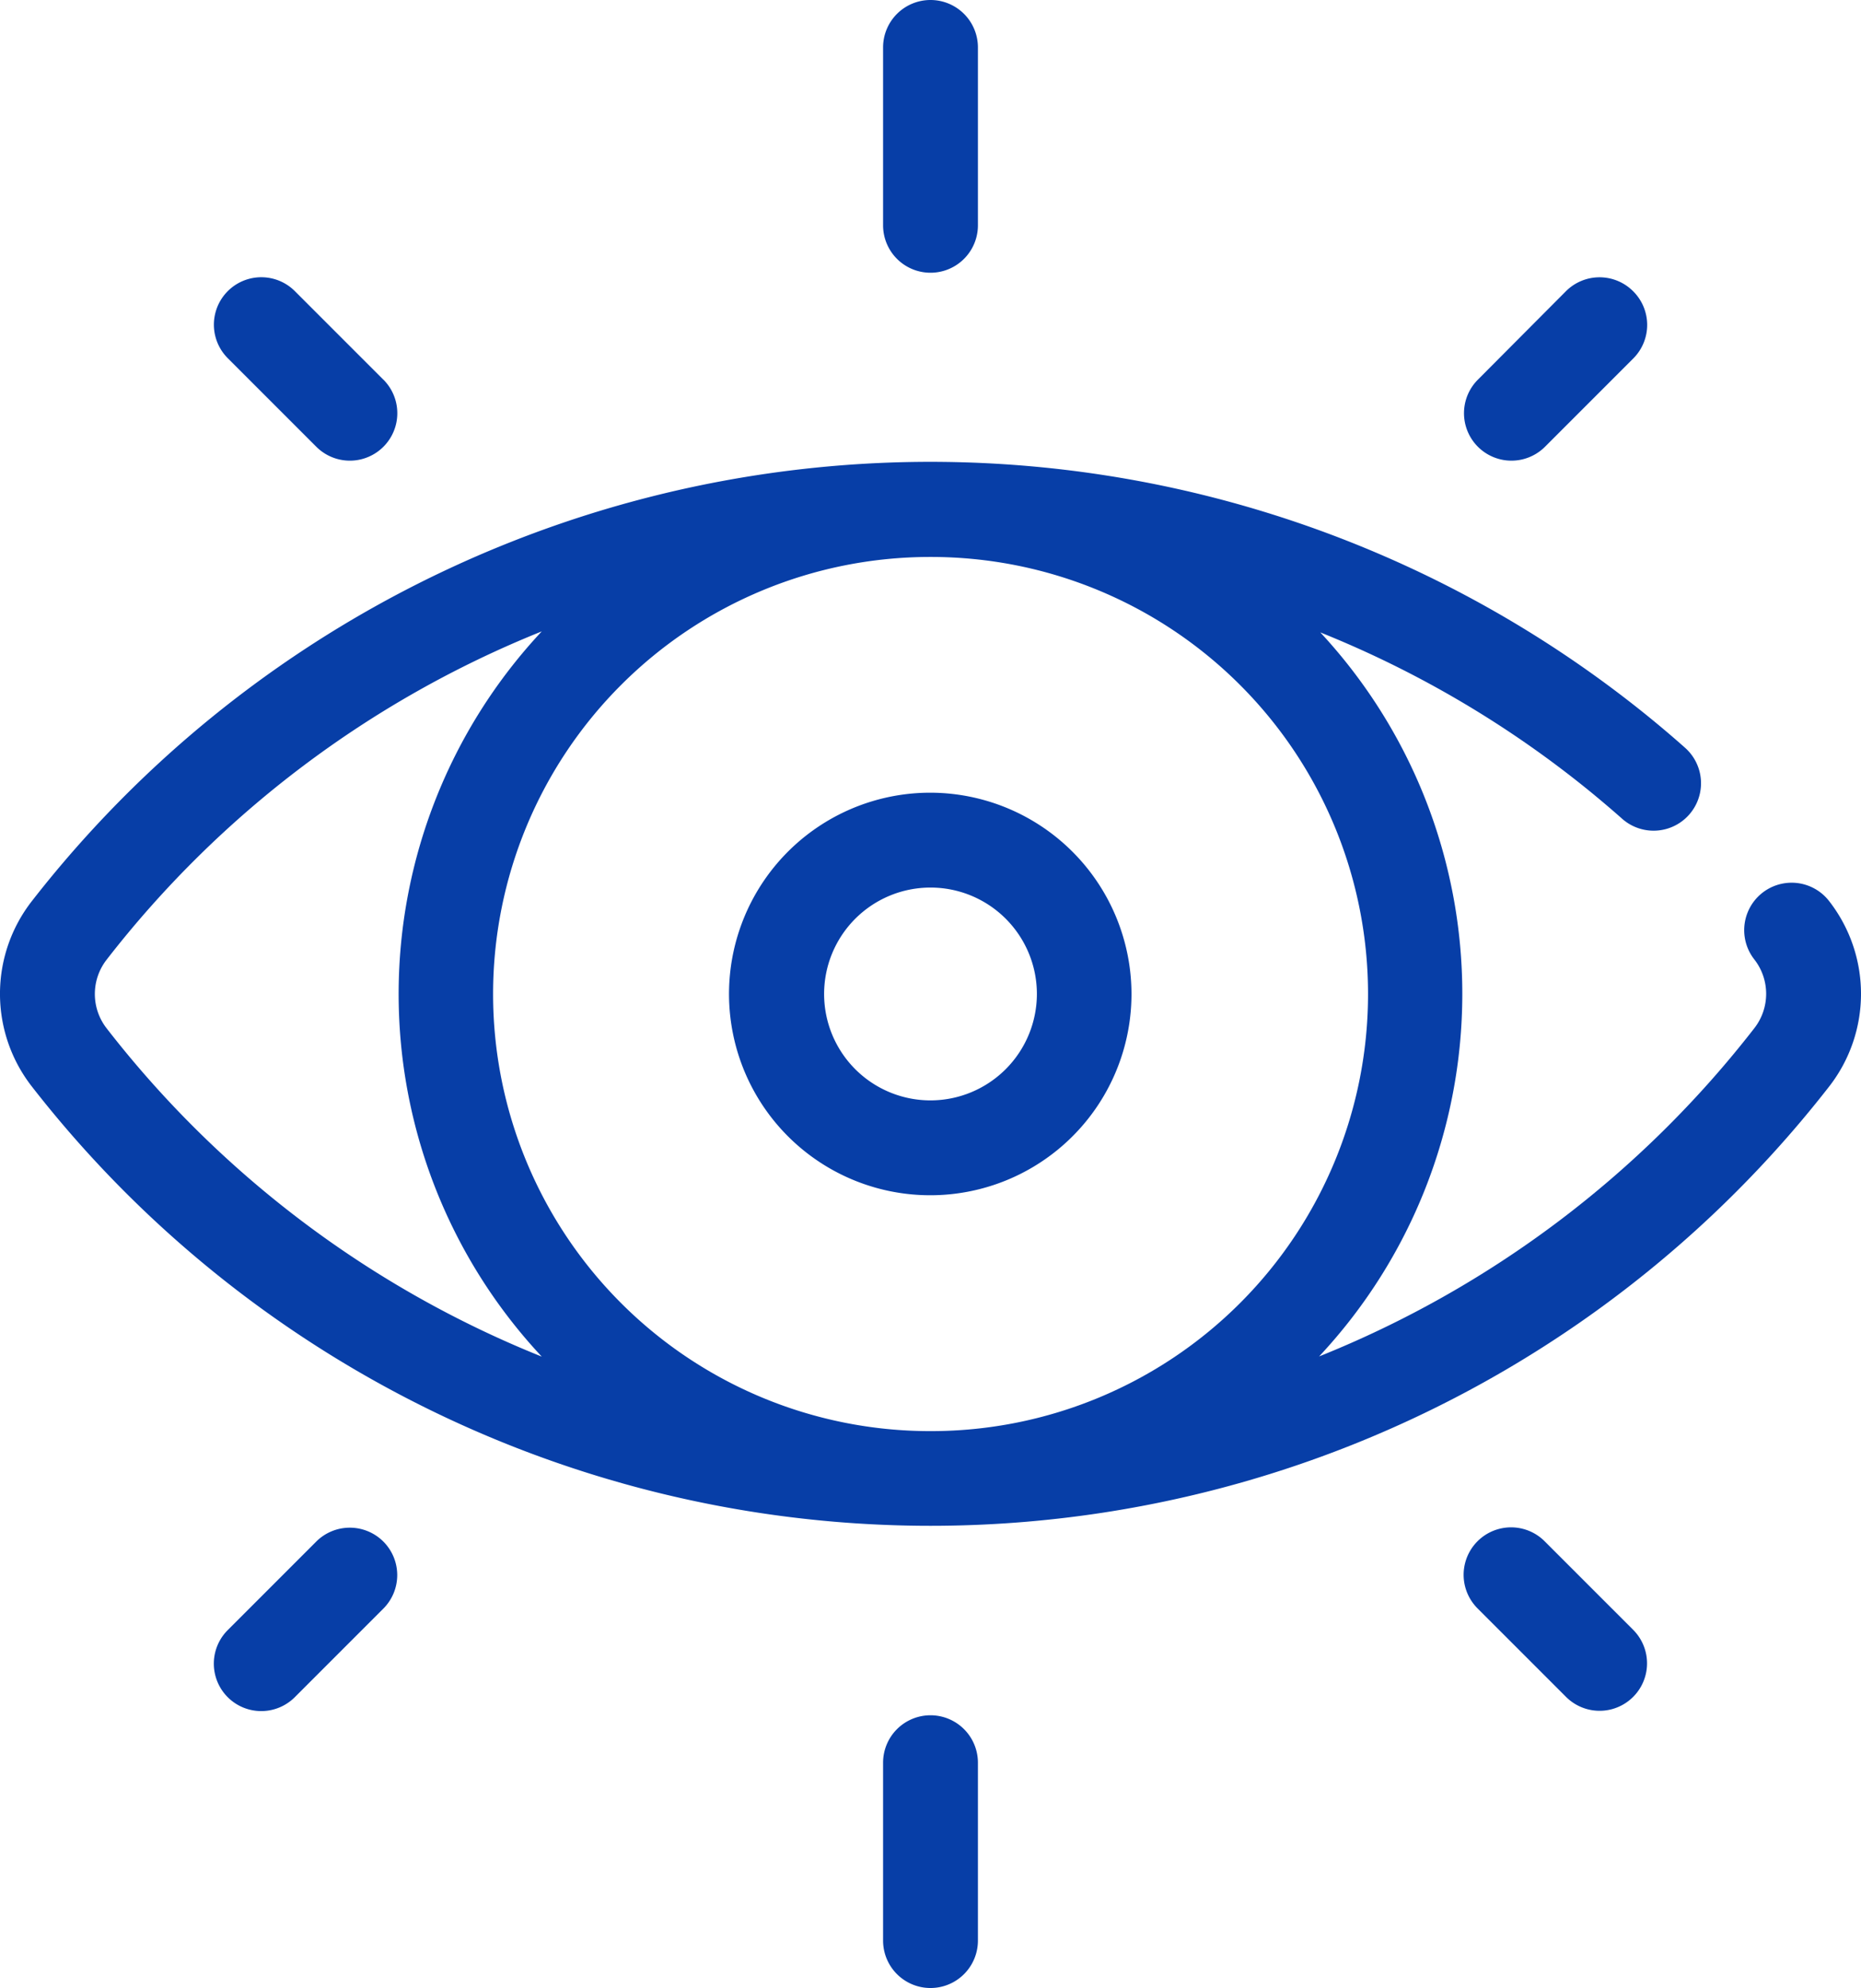
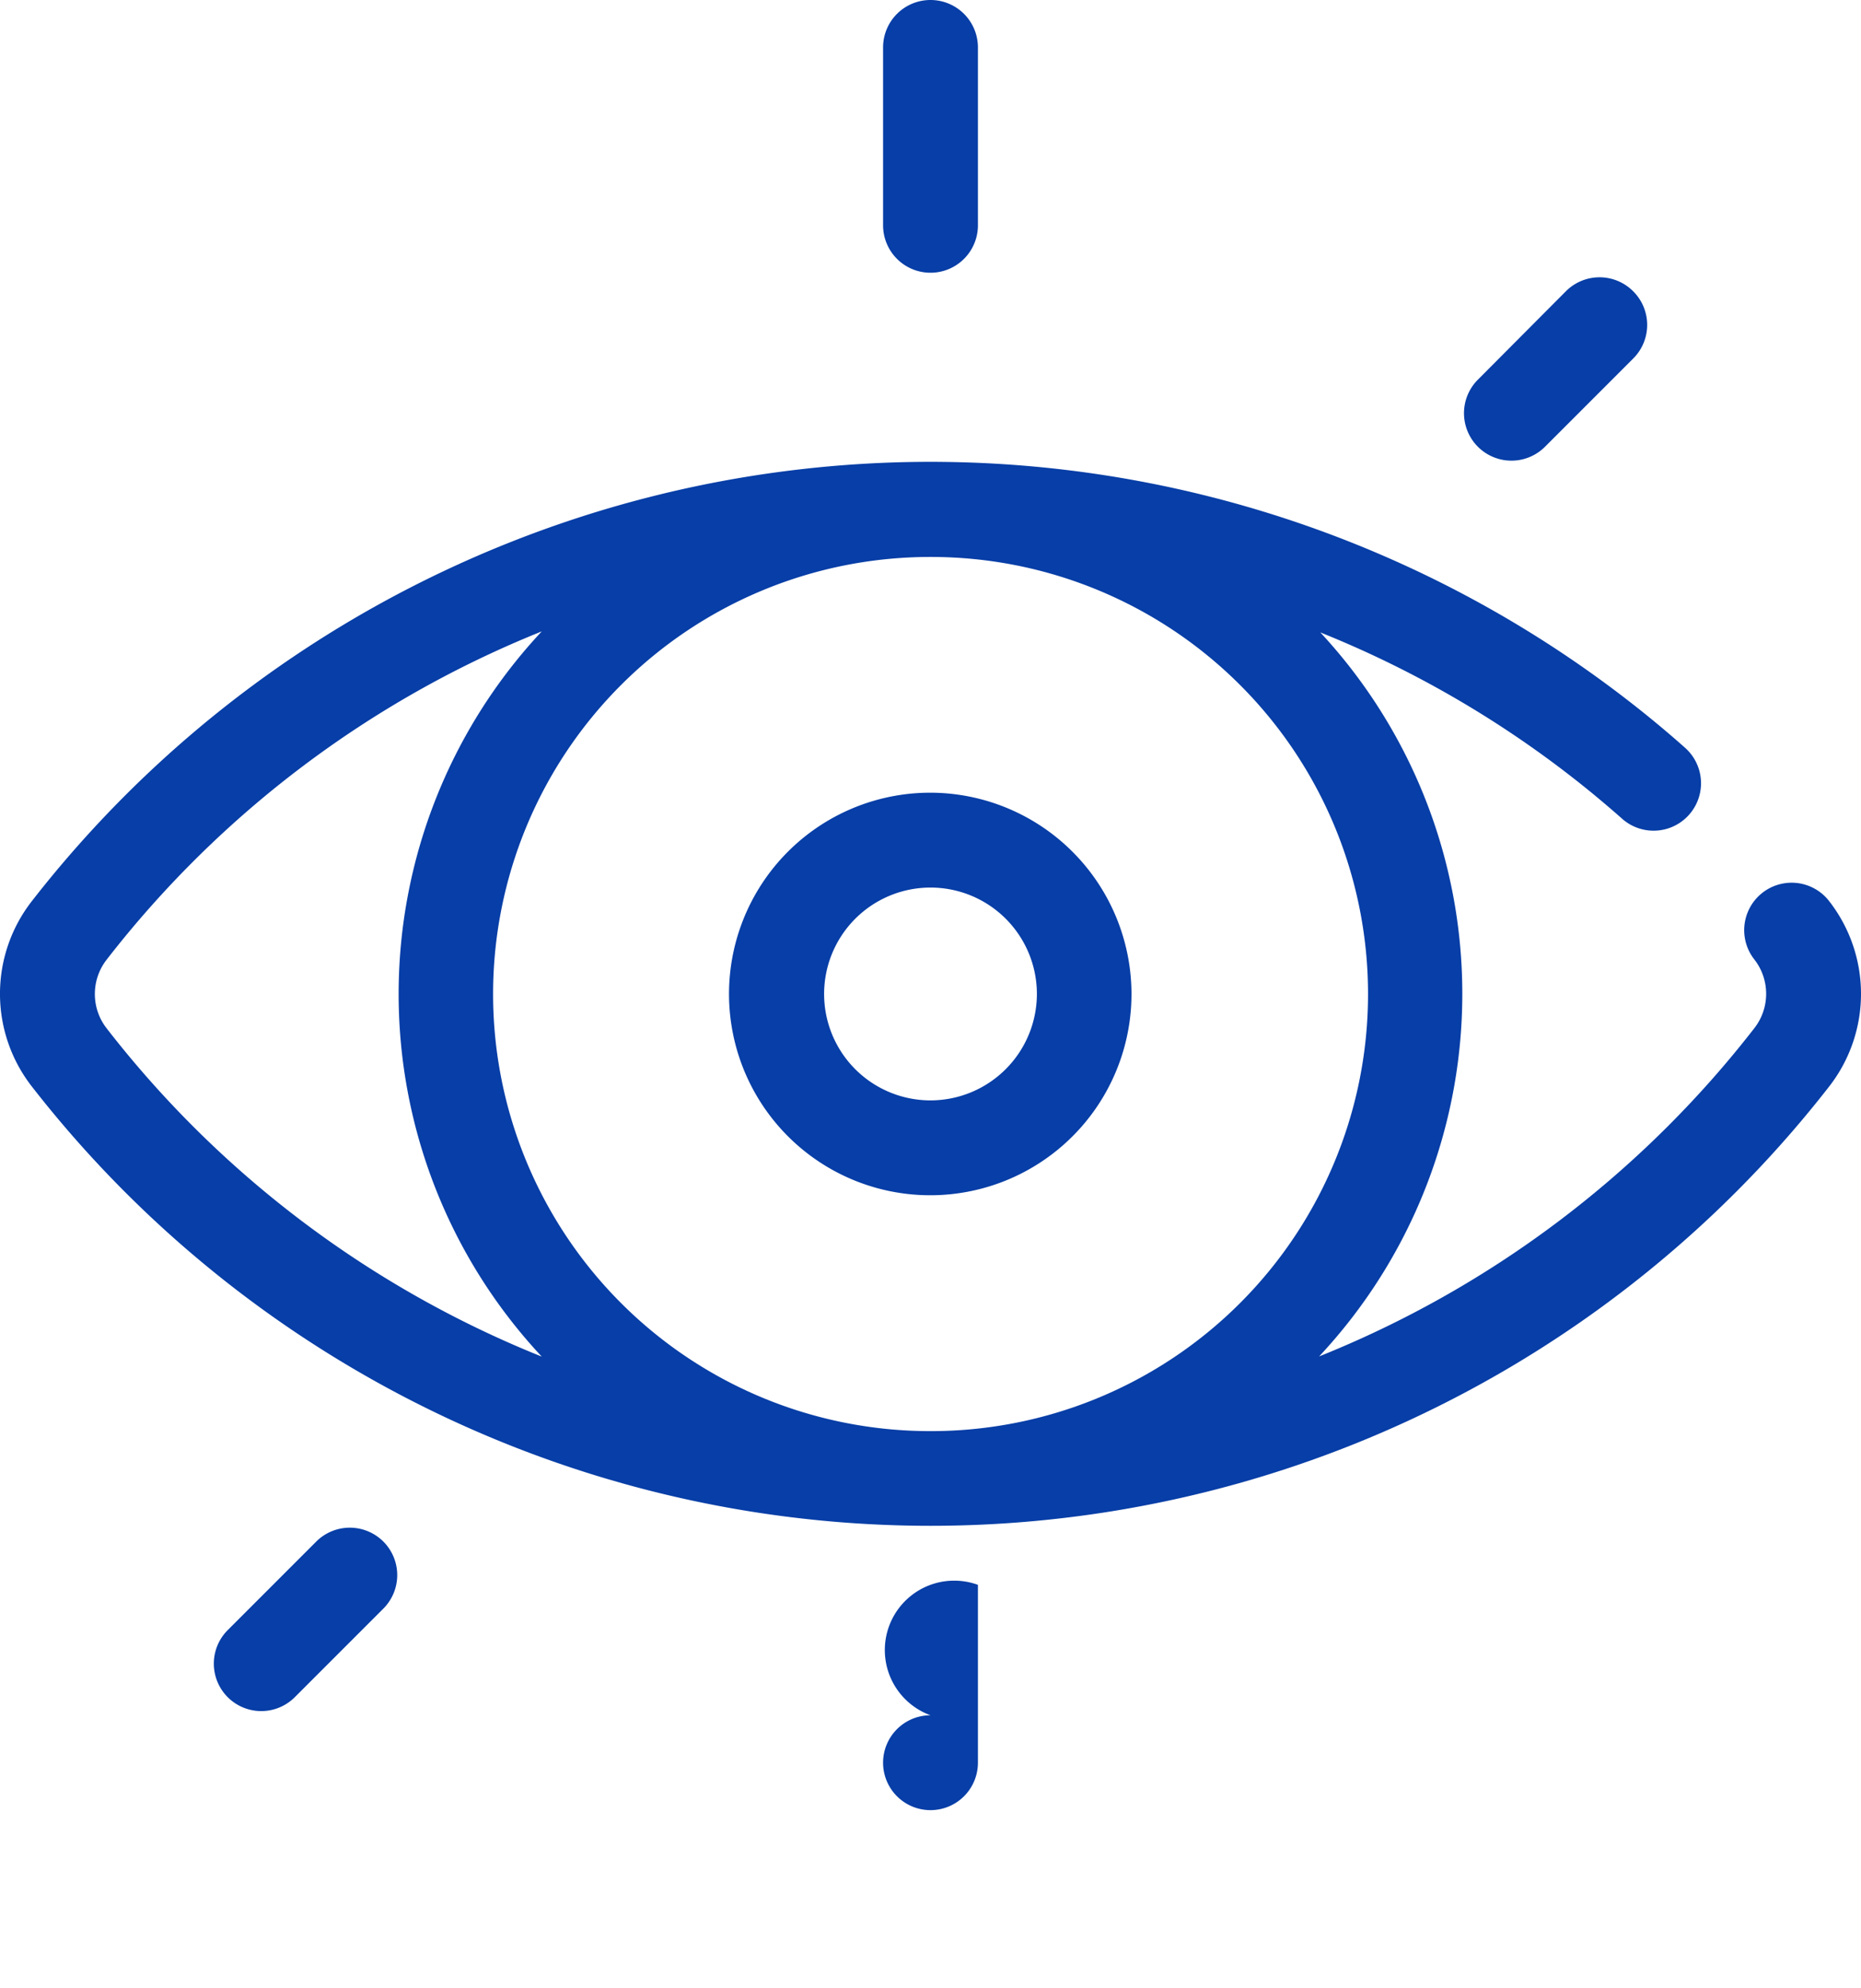
<svg xmlns="http://www.w3.org/2000/svg" width="29.982" height="32.021" viewBox="0 0 29.982 32.021">
  <g id="Group_1064" data-name="Group 1064" transform="translate(-5.416)">
    <g id="Group_1049" data-name="Group 1049" transform="translate(5.416 7.442)">
      <g id="Group_1048" data-name="Group 1048">
        <path id="Path_665" data-name="Path 665" d="M34.883,46.6a.764.764,0,0,0-1.205.94.9.9,0,0,1,0,1.111,16.781,16.781,0,0,1-7.01,5.285,8.549,8.549,0,0,0,.019-11.662,16.765,16.765,0,0,1,4.376,2.587c.164.135.328.274.487.415a.764.764,0,1,0,1.013-1.144c-.173-.154-.352-.306-.531-.453A18.35,18.35,0,0,0,5.931,46.6a2.428,2.428,0,0,0,0,2.991,18.35,18.35,0,0,0,28.952,0A2.429,2.429,0,0,0,34.883,46.6ZM7.136,48.654a.9.9,0,0,1,0-1.111,16.781,16.781,0,0,1,7.008-5.285,8.55,8.55,0,0,0,0,11.681A16.783,16.783,0,0,1,7.136,48.654Zm13.28,6.485H20.4a7.04,7.04,0,0,1,0-14.08h.016a7.04,7.04,0,0,1,0,14.08Z" transform="translate(-5.416 -39.53)" fill="#073ea7" />
      </g>
    </g>
    <g id="Group_1051" data-name="Group 1051" transform="translate(17.165 12.768)">
      <g id="Group_1050" data-name="Group 1050">
        <path id="Path_666" data-name="Path 666" d="M71.062,67.819A3.242,3.242,0,1,0,74.3,71.061,3.246,3.246,0,0,0,71.062,67.819Zm0,4.956a1.714,1.714,0,1,1,1.714-1.714A1.716,1.716,0,0,1,71.062,72.775Z" transform="translate(-67.82 -67.819)" fill="#073ea7" />
      </g>
    </g>
    <g id="Group_1053" data-name="Group 1053" transform="translate(19.643)">
      <g id="Group_1052" data-name="Group 1052">
        <path id="Path_667" data-name="Path 667" d="M81.746,0a.764.764,0,0,0-.764.764V3.629a.764.764,0,0,0,1.528,0V.764A.764.764,0,0,0,81.746,0Z" transform="translate(-80.982)" fill="#073ea7" />
      </g>
    </g>
    <g id="Group_1055" data-name="Group 1055" transform="translate(19.643 27.628)">
      <g id="Group_1054" data-name="Group 1054">
-         <path id="Path_668" data-name="Path 668" d="M81.746,146.745a.764.764,0,0,0-.764.764v2.865a.764.764,0,1,0,1.528,0v-2.865A.764.764,0,0,0,81.746,146.745Z" transform="translate(-80.982 -146.745)" fill="#073ea7" />
+         <path id="Path_668" data-name="Path 668" d="M81.746,146.745a.764.764,0,0,0-.764.764a.764.764,0,1,0,1.528,0v-2.865A.764.764,0,0,0,81.746,146.745Z" transform="translate(-80.982 -146.745)" fill="#073ea7" />
      </g>
    </g>
    <g id="Group_1057" data-name="Group 1057" transform="translate(28.998 4.466)">
      <g id="Group_1056" data-name="Group 1056">
        <path id="Path_669" data-name="Path 669" d="M133.4,23.943a.765.765,0,0,0-1.081,0L130.9,25.368a.764.764,0,0,0,1.081,1.081l1.426-1.426A.764.764,0,0,0,133.4,23.943Z" transform="translate(-130.672 -23.719)" fill="#073ea7" />
      </g>
    </g>
    <g id="Group_1059" data-name="Group 1059" transform="translate(8.862 24.602)">
      <g id="Group_1058" data-name="Group 1058">
        <path id="Path_670" data-name="Path 670" d="M26.449,130.9a.765.765,0,0,0-1.081,0l-1.426,1.426a.764.764,0,0,0,1.08,1.081l1.426-1.426A.764.764,0,0,0,26.449,130.9Z" transform="translate(-23.719 -130.672)" fill="#073ea7" />
      </g>
    </g>
    <g id="Group_1061" data-name="Group 1061" transform="translate(8.862 4.466)">
      <g id="Group_1060" data-name="Group 1060">
-         <path id="Path_671" data-name="Path 671" d="M26.449,25.368l-1.426-1.426a.764.764,0,1,0-1.08,1.081l1.426,1.426a.764.764,0,0,0,1.081-1.081Z" transform="translate(-23.719 -23.719)" fill="#073ea7" />
-       </g>
+         </g>
    </g>
    <g id="Group_1063" data-name="Group 1063" transform="translate(28.998 24.602)">
      <g id="Group_1062" data-name="Group 1062">
-         <path id="Path_672" data-name="Path 672" d="M133.4,132.321l-1.426-1.426a.764.764,0,1,0-1.081,1.081l1.426,1.426a.764.764,0,0,0,1.081-1.081Z" transform="translate(-130.671 -130.672)" fill="#073ea7" />
-       </g>
+         </g>
    </g>
  </g>
</svg>